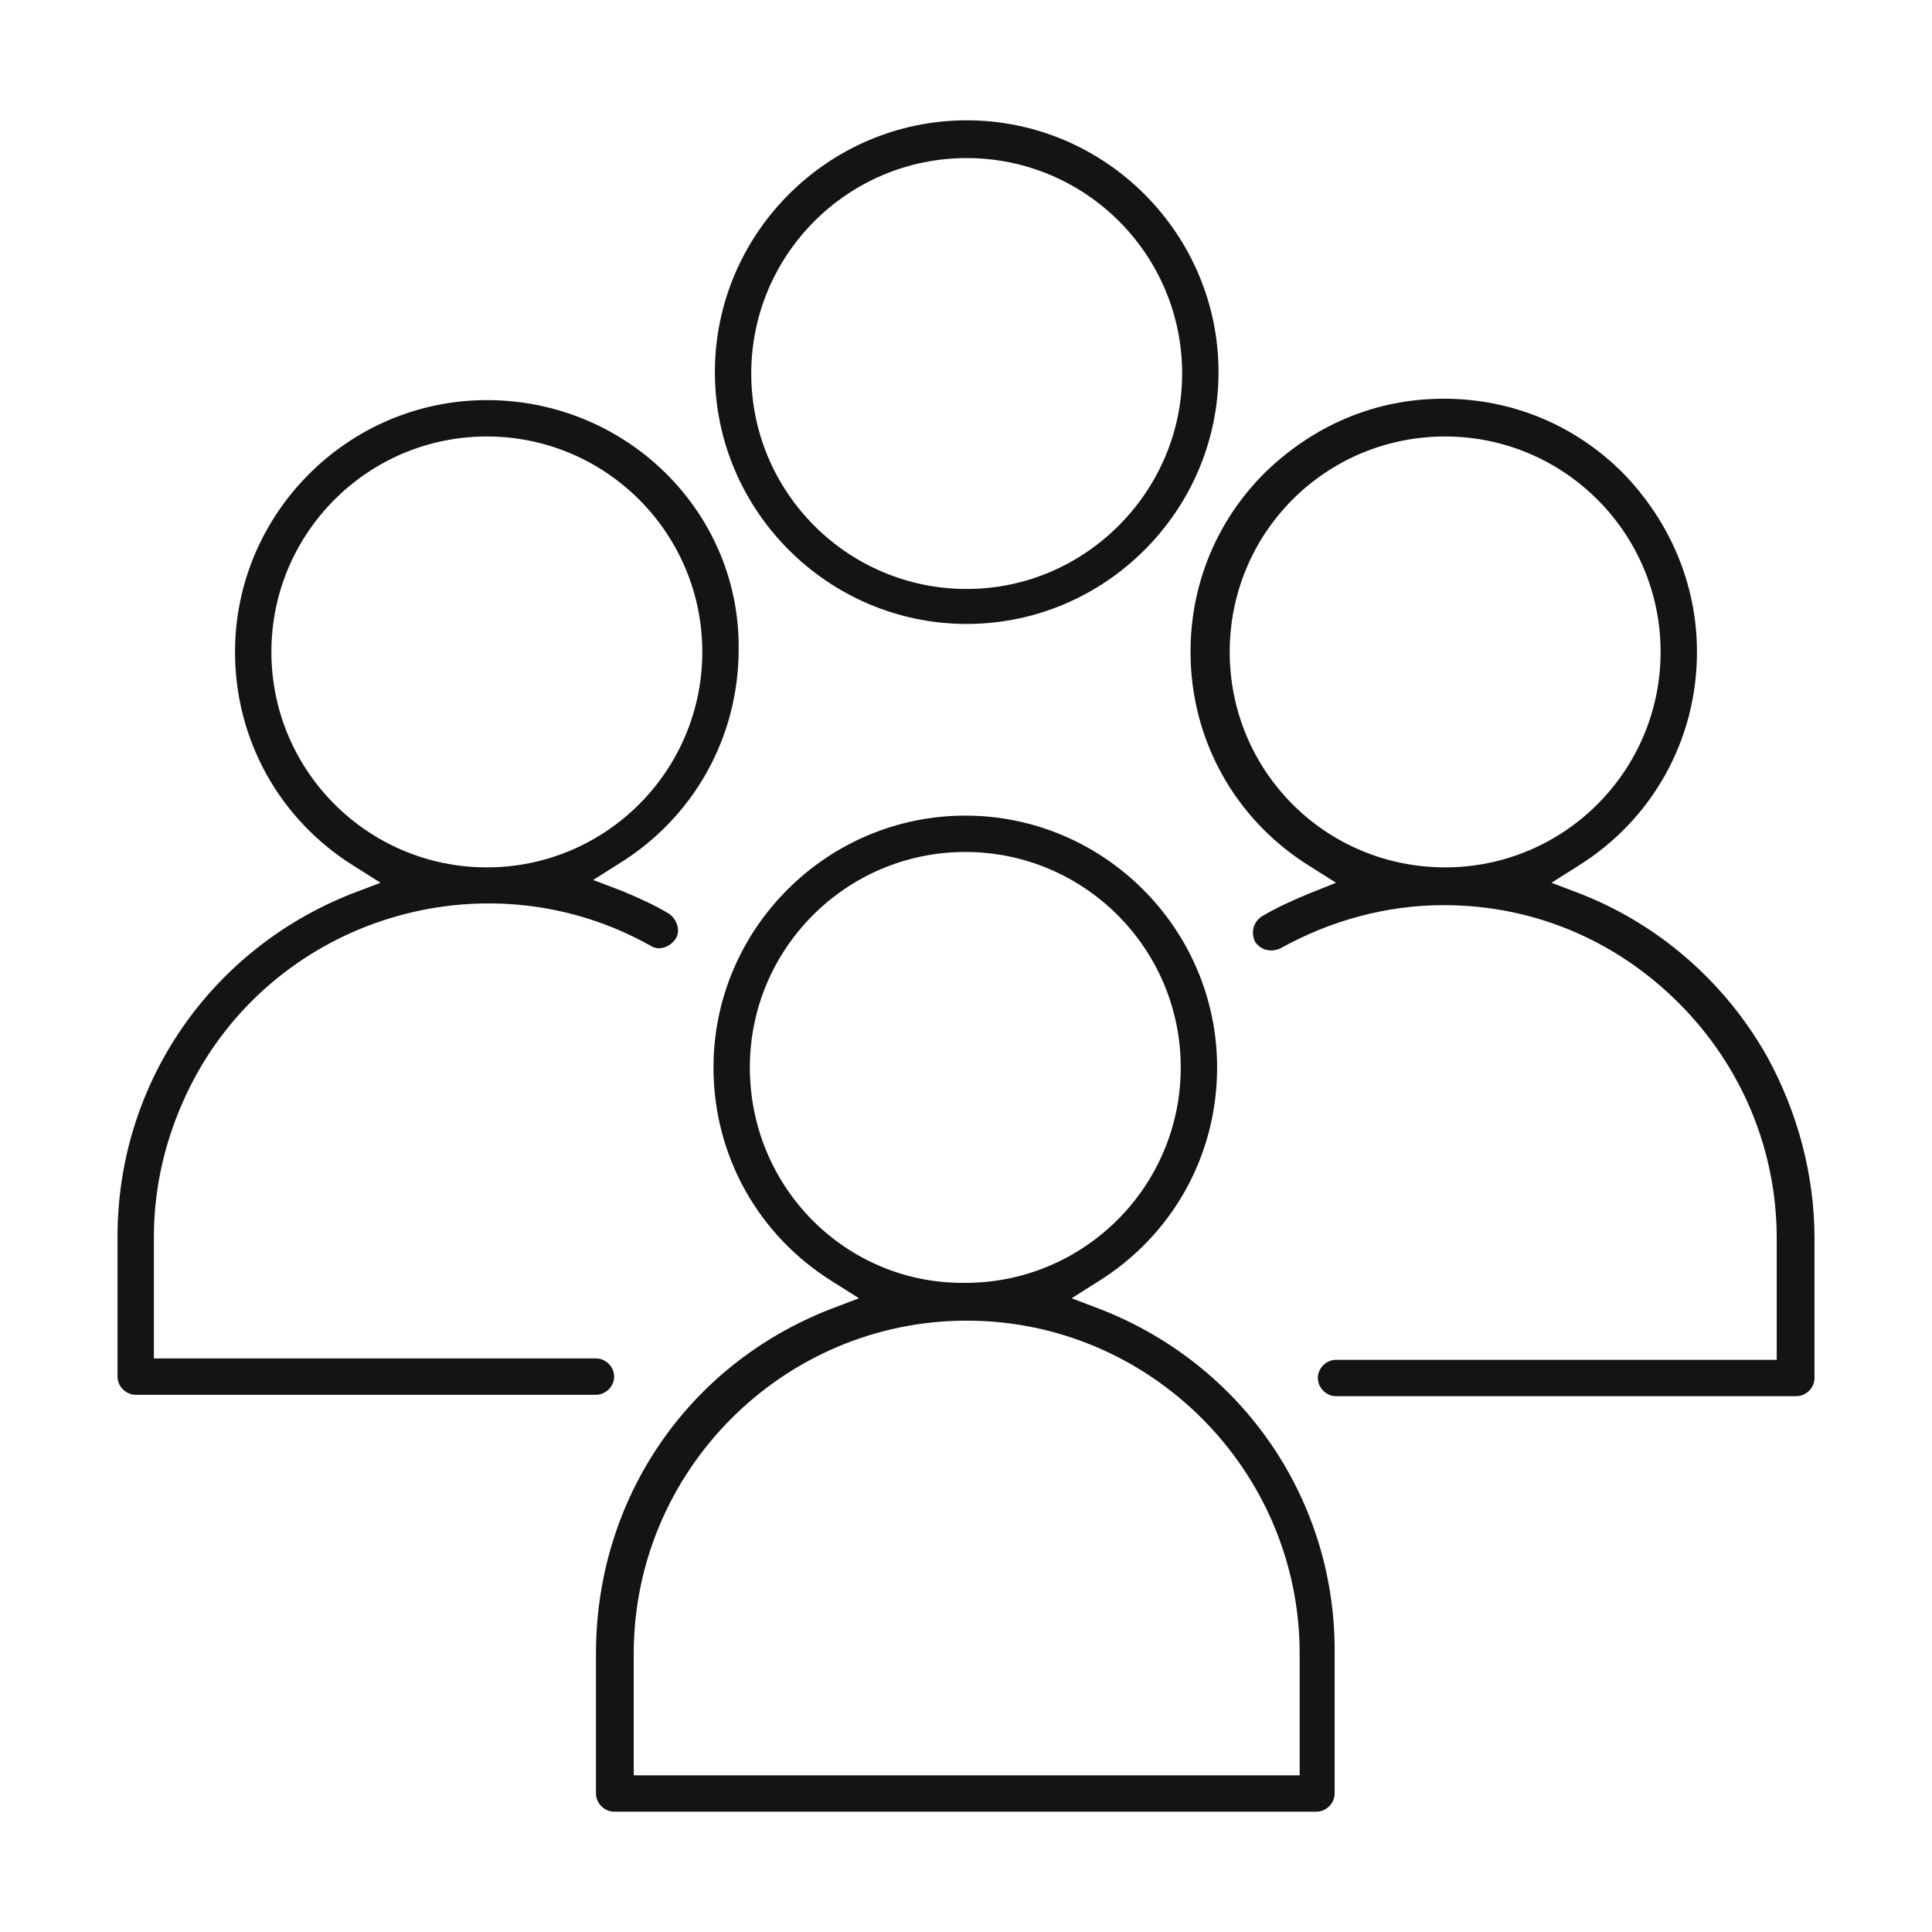
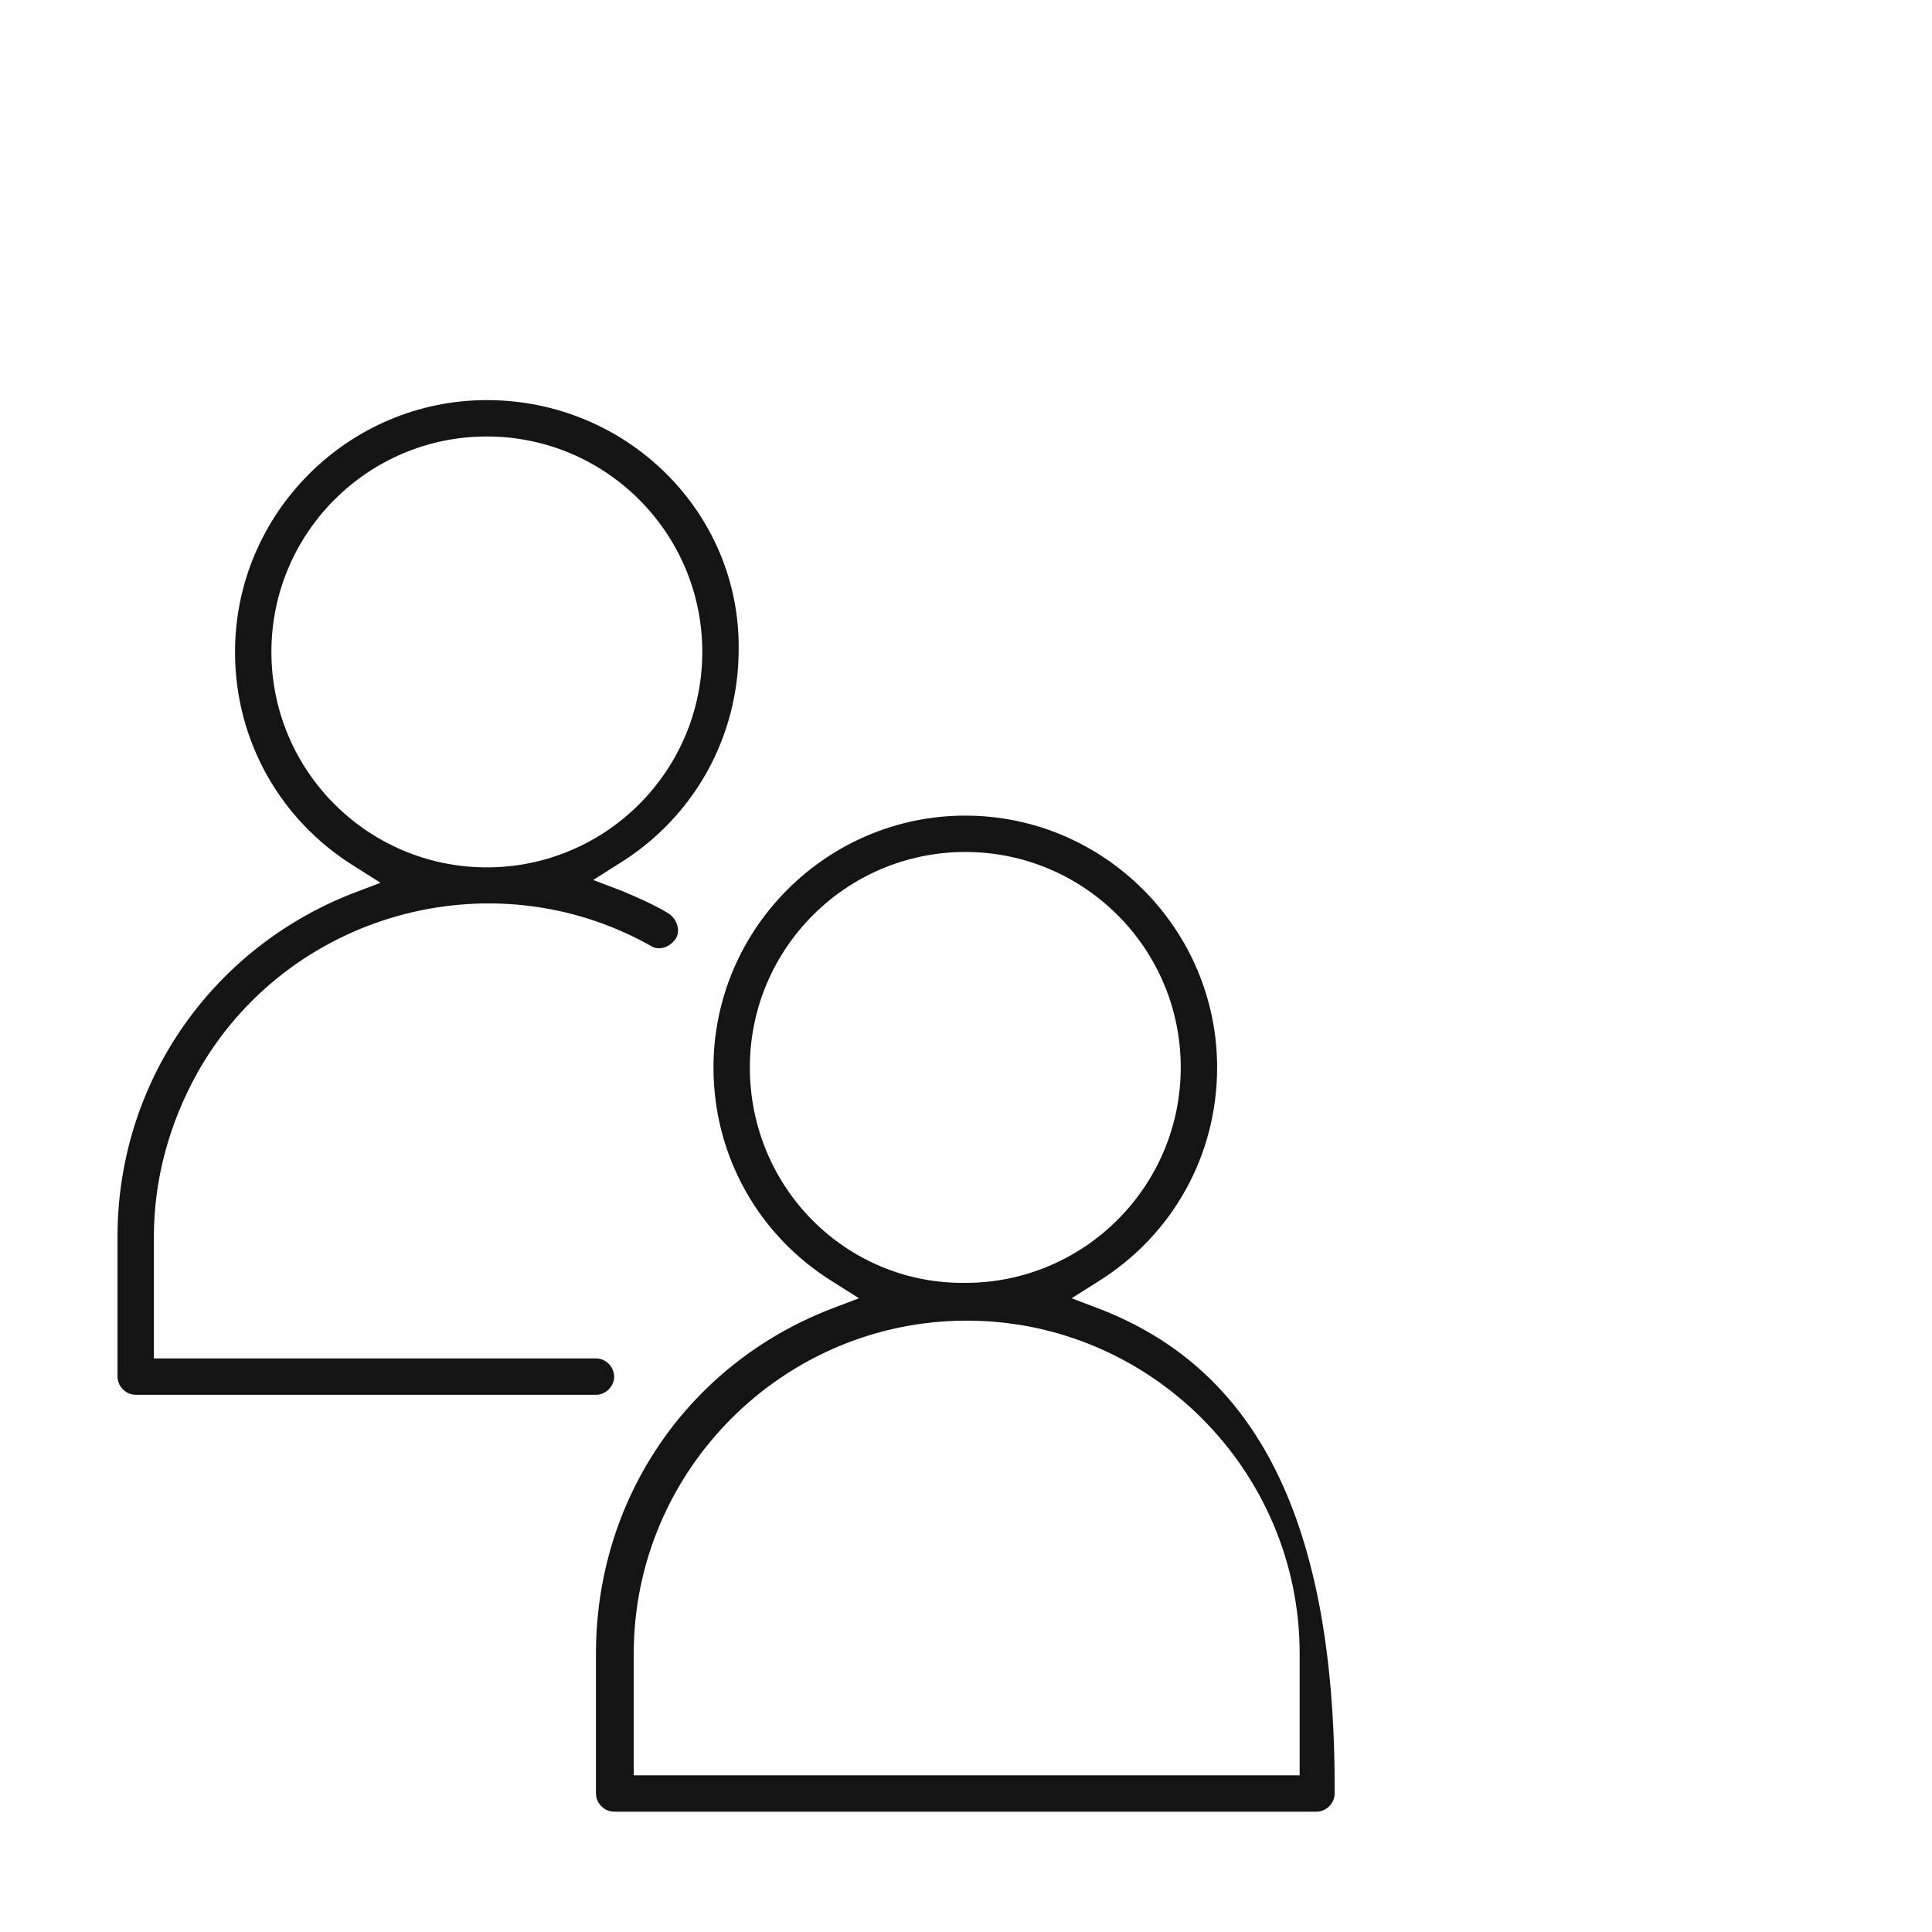
<svg xmlns="http://www.w3.org/2000/svg" id="Capa_1" x="0px" y="0px" viewBox="0 0 138.1 138.1" style="enable-background:new 0 0 138.1 138.1;" xml:space="preserve">
  <style type="text/css">	.st0{fill:#141414;}</style>
  <g>
-     <path class="st0" d="M78.7,93.6l-2.1-0.8l1.9-1.2c5.3-3.3,8.5-9,8.5-15.3c0-9.9-8.1-18-18-18c-9.9,0-18,8.1-18,18   c0,6.3,3.2,12,8.5,15.3l1.9,1.2l-2.1,0.8c-10.2,4-16.7,13.6-16.7,24.6v10c0,0.7,0.6,1.3,1.3,1.3h50.2c0.7,0,1.3-0.6,1.3-1.3v-10   C95.5,107.3,88.9,97.6,78.7,93.6z M53.6,76.3c0-8.5,6.9-15.4,15.4-15.4c8.5,0,15.4,6.9,15.4,15.4c0,8.5-6.9,15.4-15.4,15.4   C60.5,91.8,53.6,84.9,53.6,76.3z M92.9,126.9H45.3v-8.7c0-13.1,10.7-23.8,23.8-23.8c13.1,0,23.8,10.7,23.8,23.8V126.9z" />
-     <path class="st0" d="M113,63.9l-2.1-0.8l1.9-1.2c5.3-3.3,8.5-9,8.5-15.3c0-4.8-1.9-9.3-5.3-12.8c-3.4-3.4-7.9-5.3-12.8-5.3   s-9.3,1.9-12.8,5.3c-3.4,3.4-5.3,7.9-5.3,12.8c0,6.3,3.2,12,8.5,15.3l1.9,1.2l-2,0.8c-1.2,0.5-2.3,1-3.3,1.6   c-0.6,0.4-0.8,1.1-0.5,1.8c0.4,0.6,1.1,0.8,1.8,0.5c3.6-2,7.6-3.1,11.7-3.1c0,0,0,0,0,0c6.4,0,12.3,2.5,16.8,7   c4.5,4.5,7,10.5,7,16.8v8.7H95.5c-0.7,0-1.3,0.6-1.3,1.3c0,0.7,0.6,1.3,1.3,1.3h32.9c0.7,0,1.3-0.6,1.3-1.3v-10c0-4.5-1.2-9-3.4-13   C123.3,70.2,118.6,66.1,113,63.9z M103.3,62c-4.1,0-8-1.6-10.9-4.5c-2.9-2.9-4.5-6.8-4.5-10.9c0-4.1,1.6-8,4.5-10.9   c2.9-2.9,6.8-4.5,10.9-4.5c0,0,0,0,0,0c8.5,0,15.4,6.9,15.4,15.4C118.7,55.1,111.8,62,103.3,62C103.3,62,103.3,62,103.3,62z" />
+     <path class="st0" d="M78.7,93.6l-2.1-0.8l1.9-1.2c5.3-3.3,8.5-9,8.5-15.3c0-9.9-8.1-18-18-18c-9.9,0-18,8.1-18,18   c0,6.3,3.2,12,8.5,15.3l1.9,1.2l-2.1,0.8c-10.2,4-16.7,13.6-16.7,24.6v10c0,0.7,0.6,1.3,1.3,1.3h50.2c0.7,0,1.3-0.6,1.3-1.3C95.5,107.3,88.9,97.6,78.7,93.6z M53.6,76.3c0-8.5,6.9-15.4,15.4-15.4c8.5,0,15.4,6.9,15.4,15.4c0,8.5-6.9,15.4-15.4,15.4   C60.5,91.8,53.6,84.9,53.6,76.3z M92.9,126.9H45.3v-8.7c0-13.1,10.7-23.8,23.8-23.8c13.1,0,23.8,10.7,23.8,23.8V126.9z" />
    <path class="st0" d="M34.8,28.6c-9.9,0-18,8.1-18,18c0,6.3,3.2,12,8.5,15.3l1.9,1.2l-2.1,0.8C15,67.9,8.4,77.5,8.4,88.4v10   c0,0.7,0.6,1.3,1.3,1.3h32.9c0.7,0,1.3-0.6,1.3-1.3c0-0.7-0.6-1.3-1.3-1.3H11v-8.7c0-4.1,1.1-8.1,3.1-11.7   c6.4-11.4,21-15.5,32.4-9.1c0.6,0.4,1.4,0.1,1.8-0.5c0.2-0.3,0.2-0.7,0.1-1c-0.1-0.3-0.3-0.6-0.6-0.8c-1-0.6-2.1-1.1-3.3-1.6   l-2.1-0.8l1.9-1.2c5.3-3.3,8.5-9,8.5-15.3C52.9,36.6,44.8,28.6,34.8,28.6z M34.8,62c-8.5,0-15.4-6.9-15.4-15.4s6.9-15.4,15.4-15.4   c8.5,0,15.4,6.9,15.4,15.4C50.2,55.1,43.3,62,34.8,62z" />
-     <path class="st0" d="M69.1,8.6c-9.9,0-18,8.1-18,18c0,9.9,8.1,18,18,18c9.9,0,18-8.1,18-18C87.1,16.7,79,8.6,69.1,8.6z M69.1,42.1   c-8.5,0-15.4-6.9-15.4-15.4s6.9-15.4,15.4-15.4h0c8.5,0,15.4,6.9,15.4,15.4C84.5,35.1,77.6,42.1,69.1,42.1z" />
  </g>
</svg>